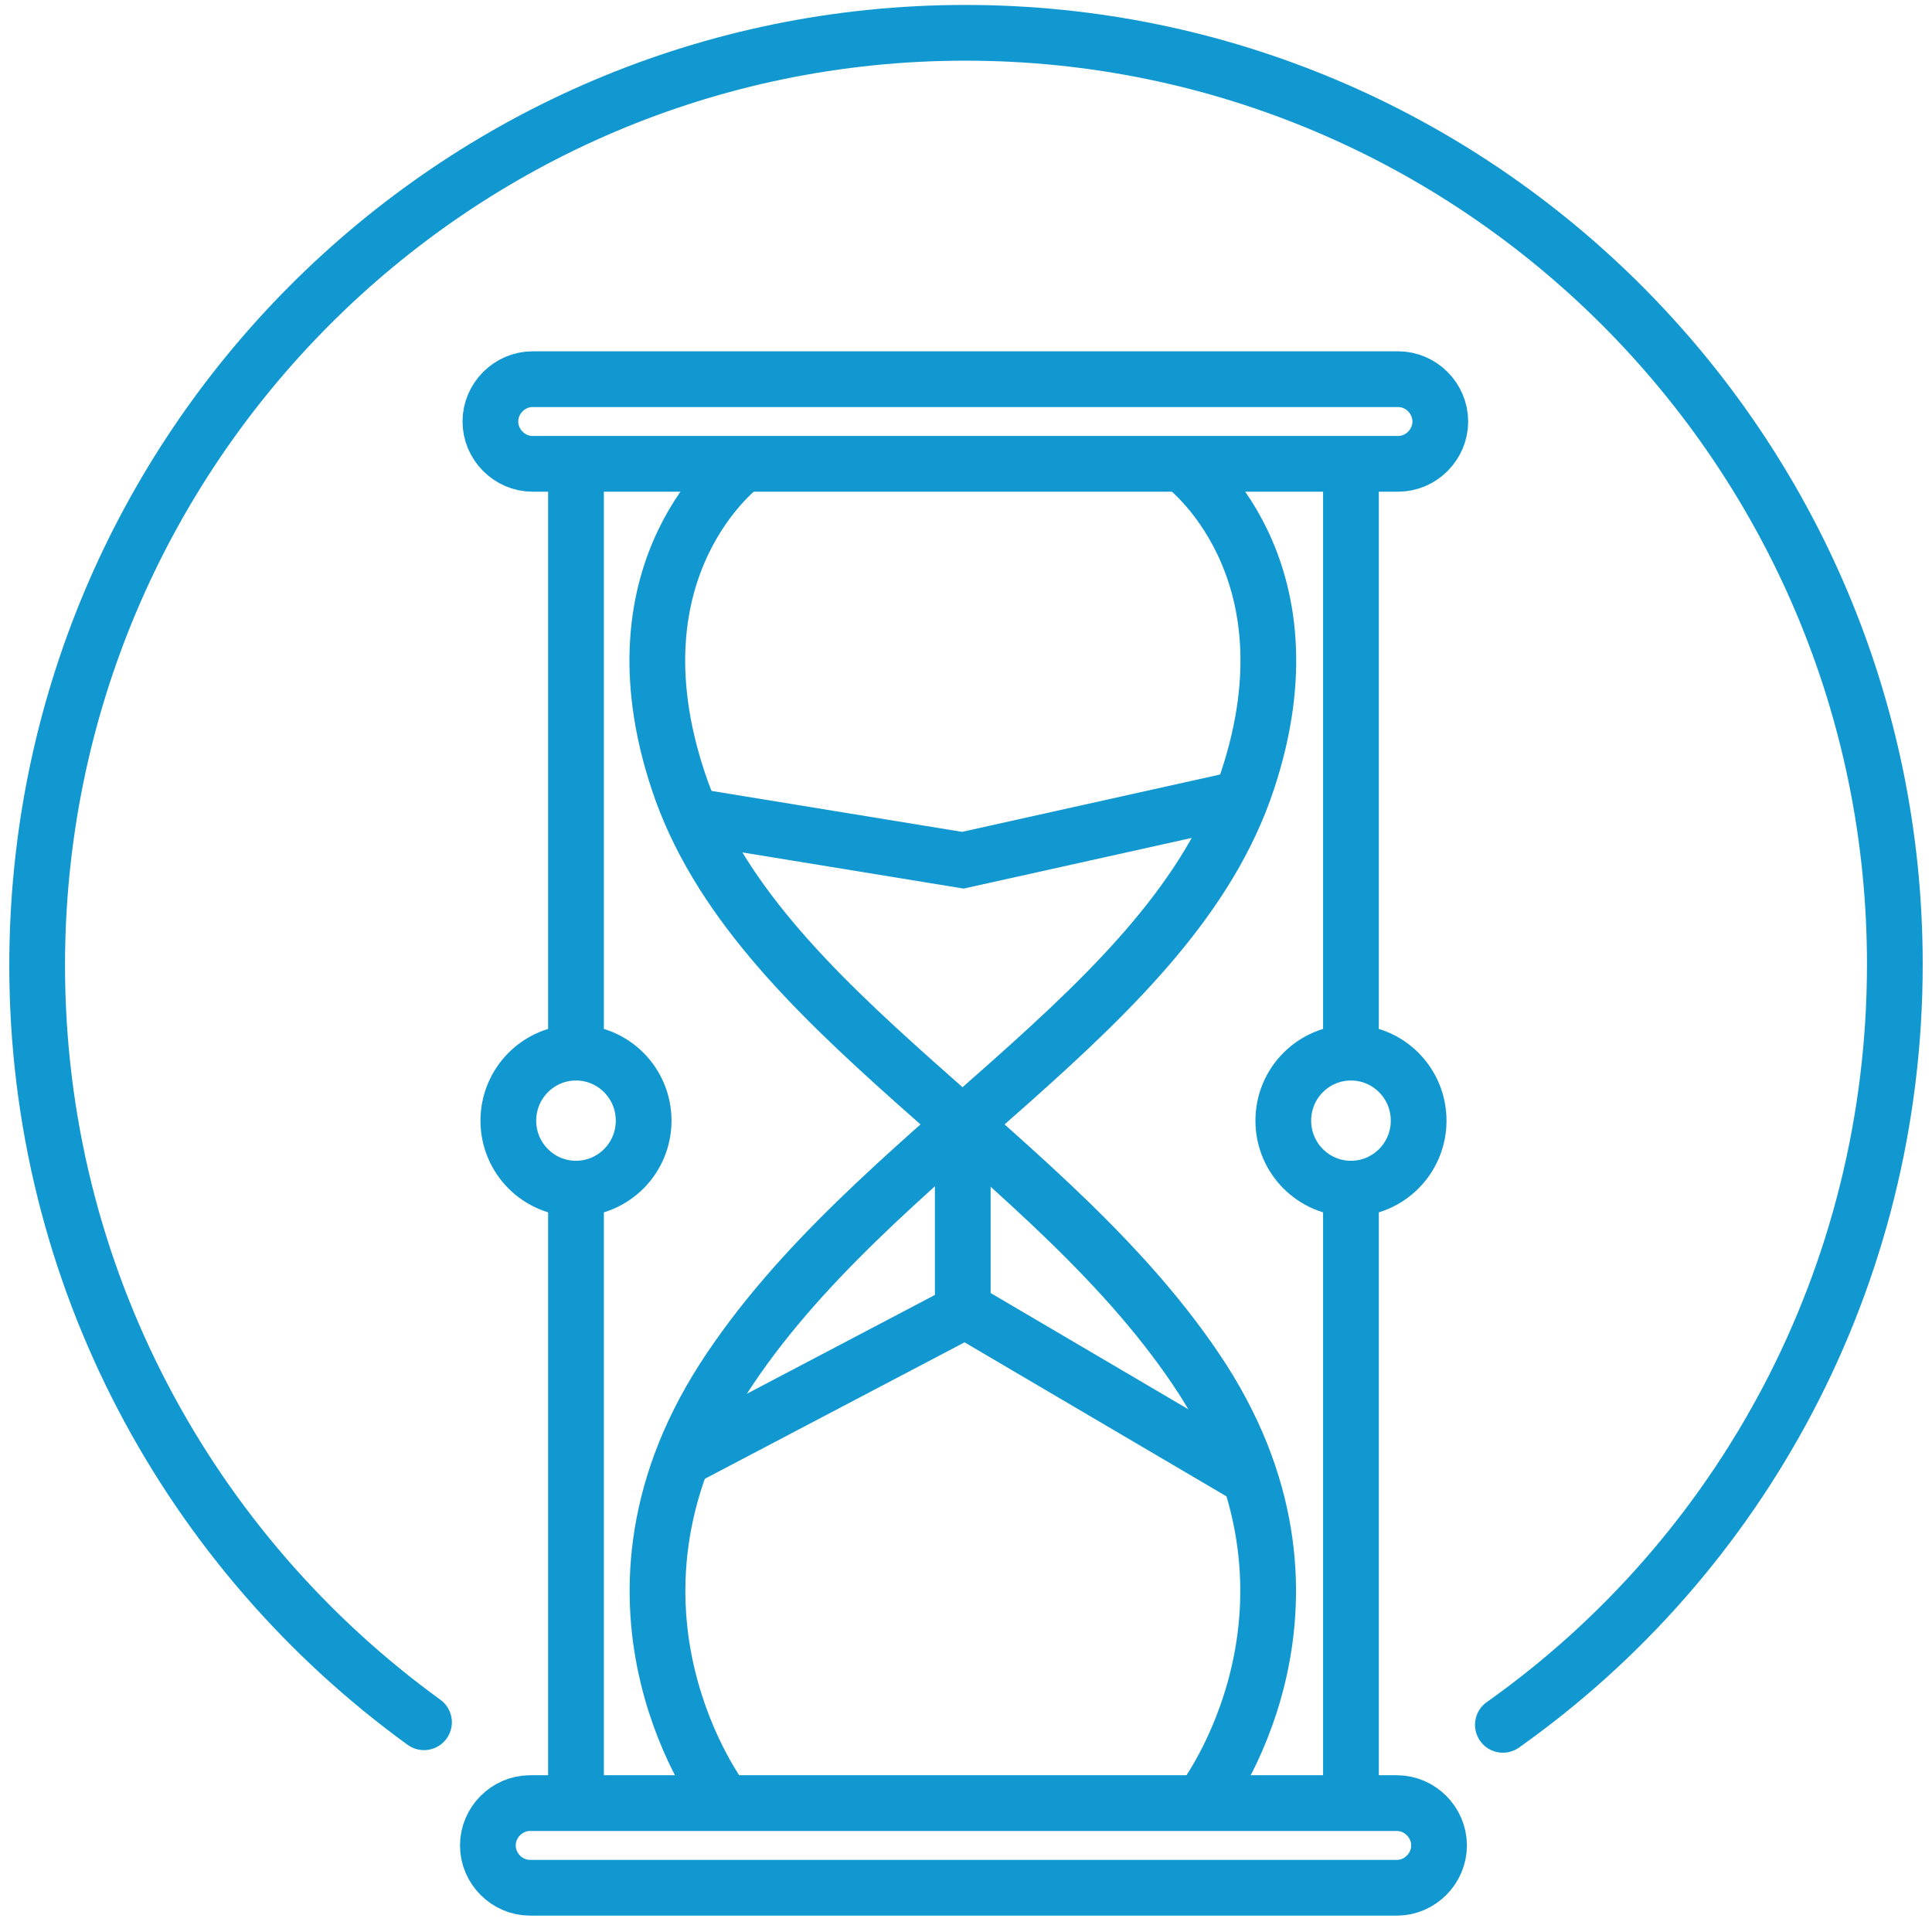
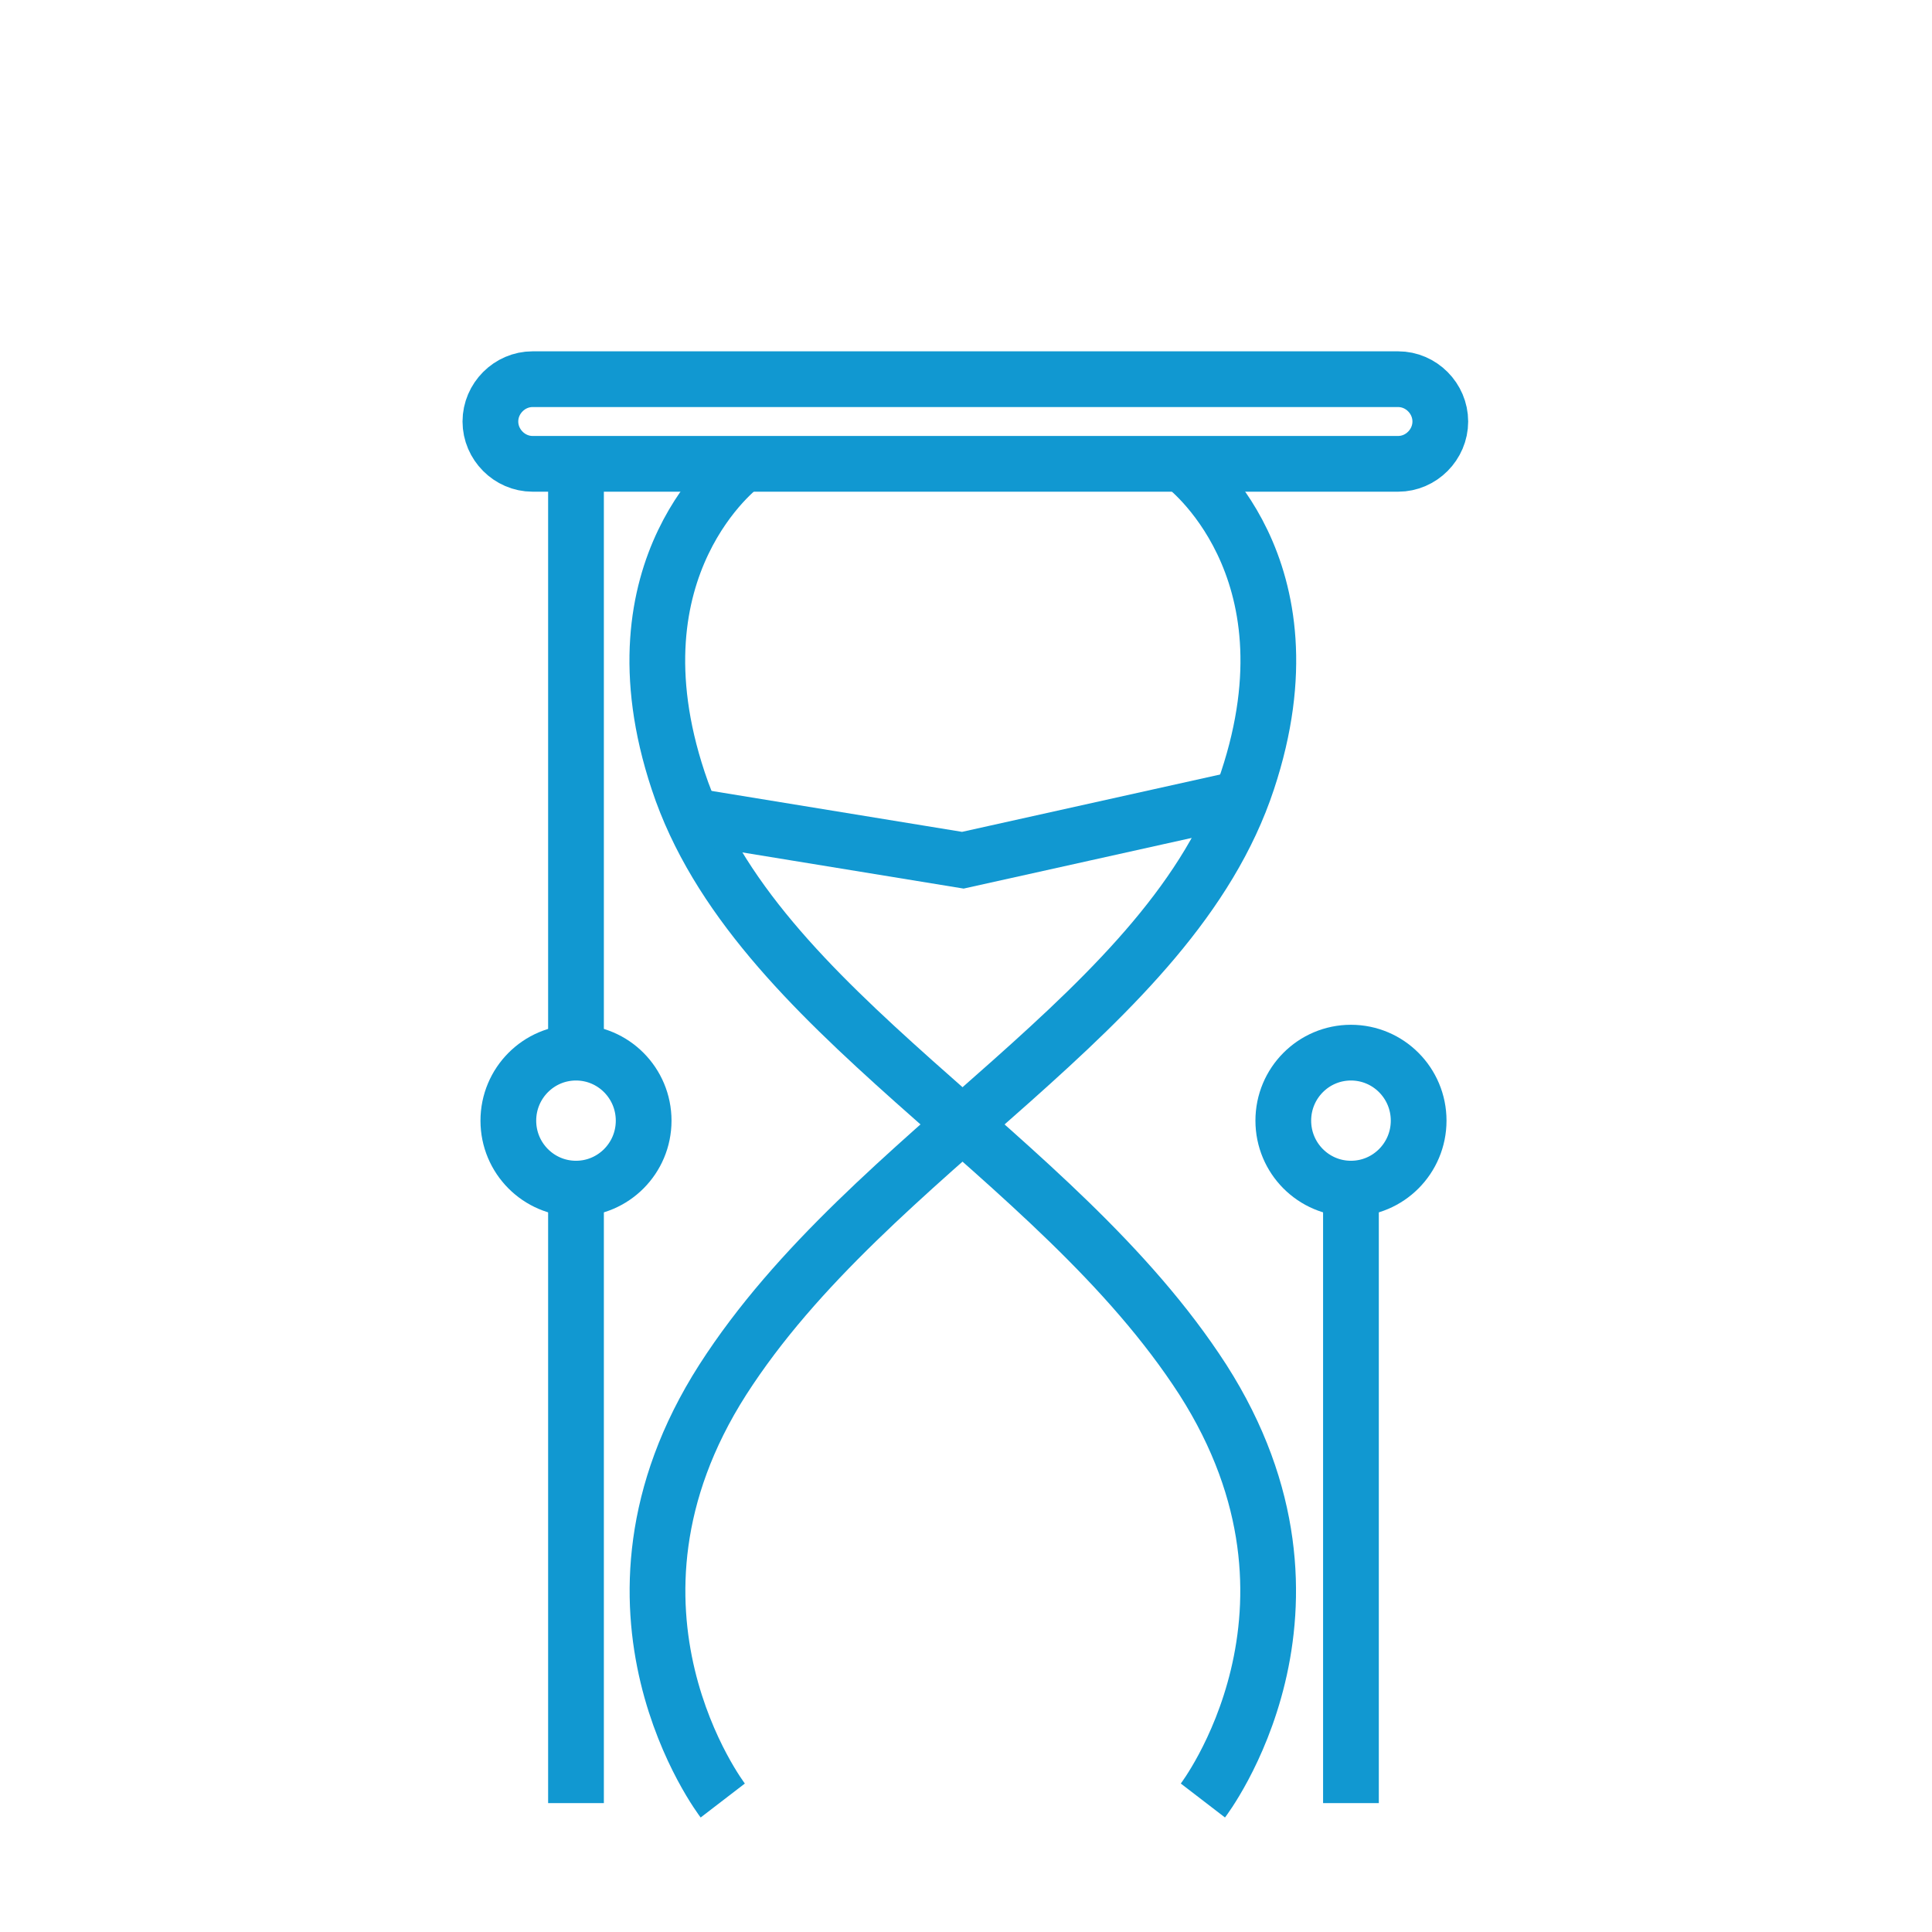
<svg xmlns="http://www.w3.org/2000/svg" width="52" height="52" viewBox="0 0 52 52" fill="none">
  <path d="M19.453 48.461C19.453 48.461 15.501 43.317 19.453 37.136C23.439 30.922 31.515 27.262 33.576 21.012C35.501 15.212 31.858 12.519 31.858 12.519" stroke="#1198D1" stroke-width="1.5" stroke-miterlimit="10" />
  <path d="M32.376 48.461C32.376 48.461 36.328 43.317 32.376 37.136C28.39 30.956 20.314 27.262 18.253 21.012C16.328 15.212 19.971 12.519 19.971 12.519" stroke="#1198D1" stroke-width="1.5" stroke-miterlimit="10" />
  <path d="M38.766 11.345C38.766 11.966 38.251 12.484 37.632 12.484H14.333C13.715 12.484 13.199 11.966 13.199 11.345C13.199 10.723 13.715 10.206 14.333 10.206H37.632C38.251 10.206 38.766 10.723 38.766 11.345Z" stroke="#1198D1" stroke-width="1.5" stroke-miterlimit="10" />
-   <path d="M38.732 49.67C38.732 50.292 38.217 50.809 37.598 50.809H14.265C13.646 50.809 13.131 50.292 13.131 49.67C13.131 49.049 13.646 48.531 14.265 48.531H37.598C38.217 48.531 38.732 49.049 38.732 49.67Z" stroke="#1198D1" stroke-width="1.5" stroke-miterlimit="10" />
-   <path d="M18.422 39.243L25.913 35.307V30.335" stroke="#1198D1" stroke-width="1.5" stroke-miterlimit="10" />
-   <path d="M25.983 35.272L33.44 39.657" stroke="#1198D1" stroke-width="1.5" stroke-miterlimit="10" />
  <path d="M18.732 21.979L25.915 23.153L33.372 21.496" stroke="#1198D1" stroke-width="1.5" stroke-miterlimit="10" />
  <path d="M15.503 31.992C16.509 31.992 17.324 31.173 17.324 30.163C17.324 29.152 16.509 28.332 15.503 28.332C14.497 28.332 13.682 29.152 13.682 30.163C13.682 31.173 14.497 31.992 15.503 31.992Z" stroke="#1198D1" stroke-width="1.5" stroke-miterlimit="10" />
  <path d="M15.503 28.332V12.484" stroke="#1198D1" stroke-width="1.5" stroke-miterlimit="10" />
  <path d="M15.503 48.531V31.992" stroke="#1198D1" stroke-width="1.5" stroke-miterlimit="10" />
  <path d="M36.361 31.992C37.367 31.992 38.183 31.173 38.183 30.162C38.183 29.151 37.367 28.332 36.361 28.332C35.355 28.332 34.54 29.151 34.54 30.162C34.54 31.173 35.355 31.992 36.361 31.992Z" stroke="#1198D1" stroke-width="1.5" stroke-miterlimit="10" />
-   <path d="M36.361 28.332V12.484" stroke="#1198D1" stroke-width="1.5" stroke-miterlimit="10" />
  <path d="M36.361 48.531V31.992" stroke="#1198D1" stroke-width="1.5" stroke-miterlimit="10" />
-   <path d="M11.412 46.355C5.124 41.798 1 34.374 1 25.984C1 12.105 12.203 0.883 25.983 0.883C39.763 0.883 51 12.105 51 25.95C51 34.409 46.842 41.901 40.45 46.424" stroke="#1198D1" stroke-width="1.5" stroke-miterlimit="10" stroke-linecap="round" stroke-linejoin="round" />
</svg>